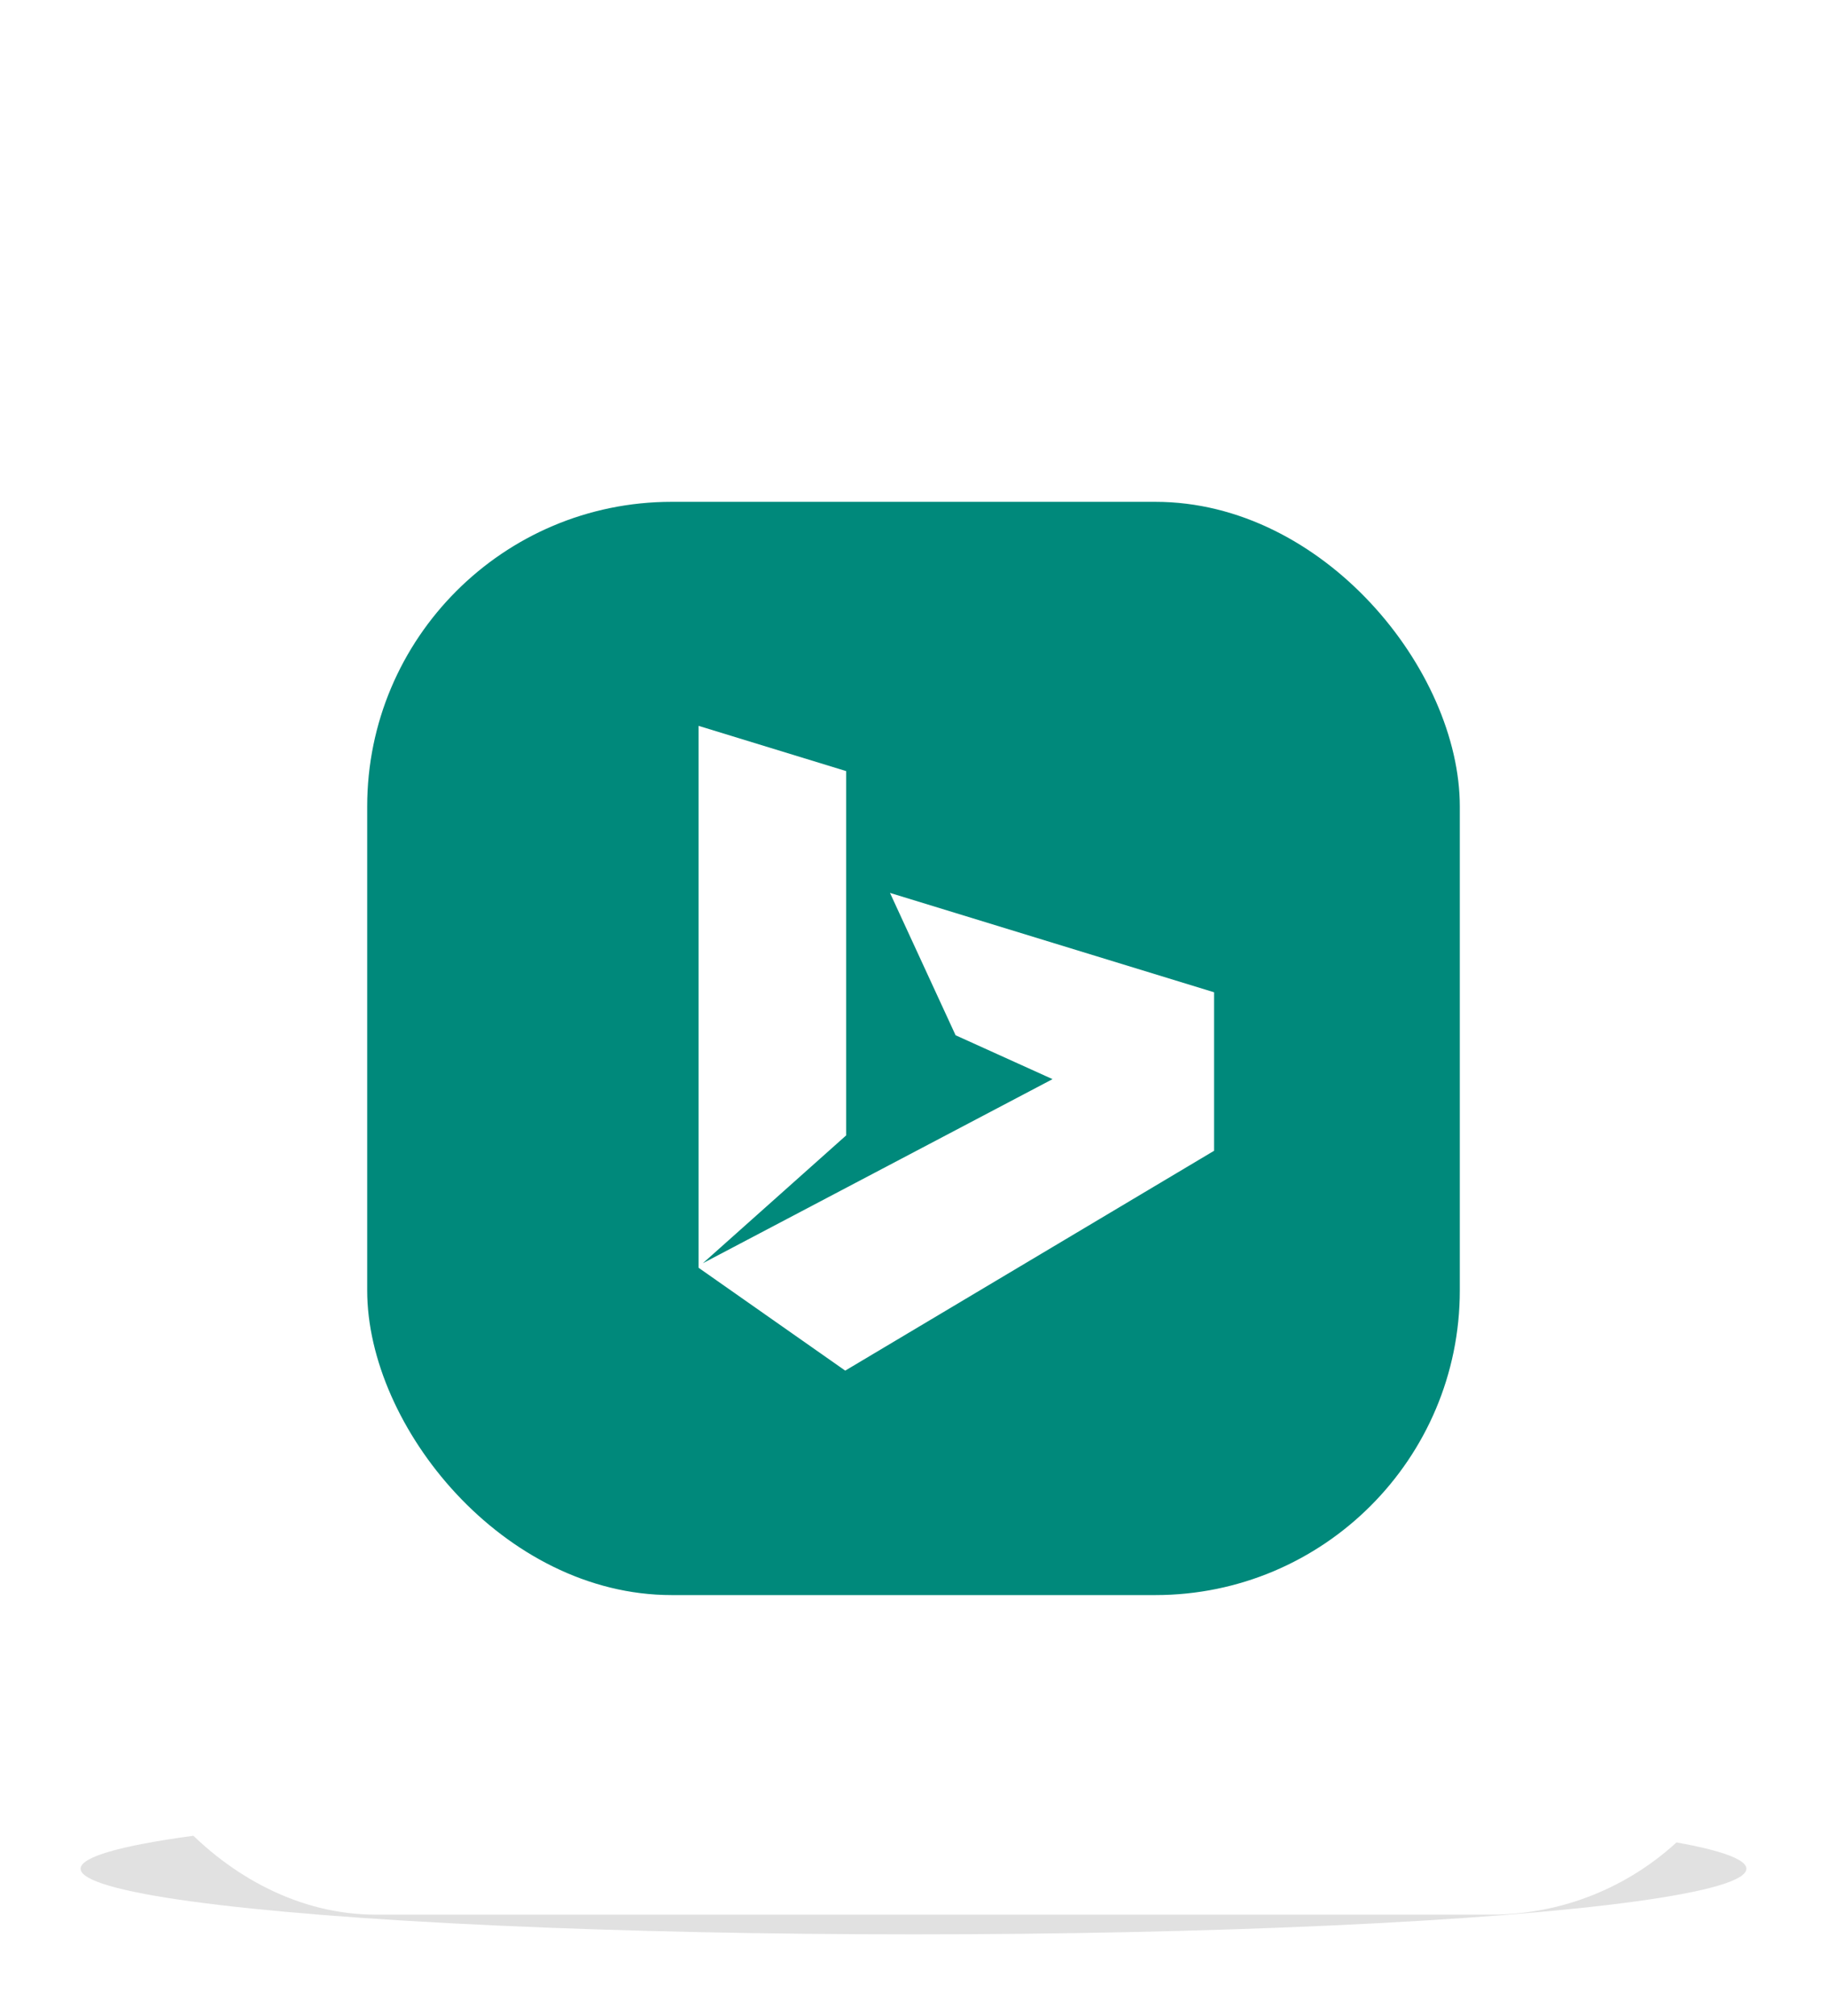
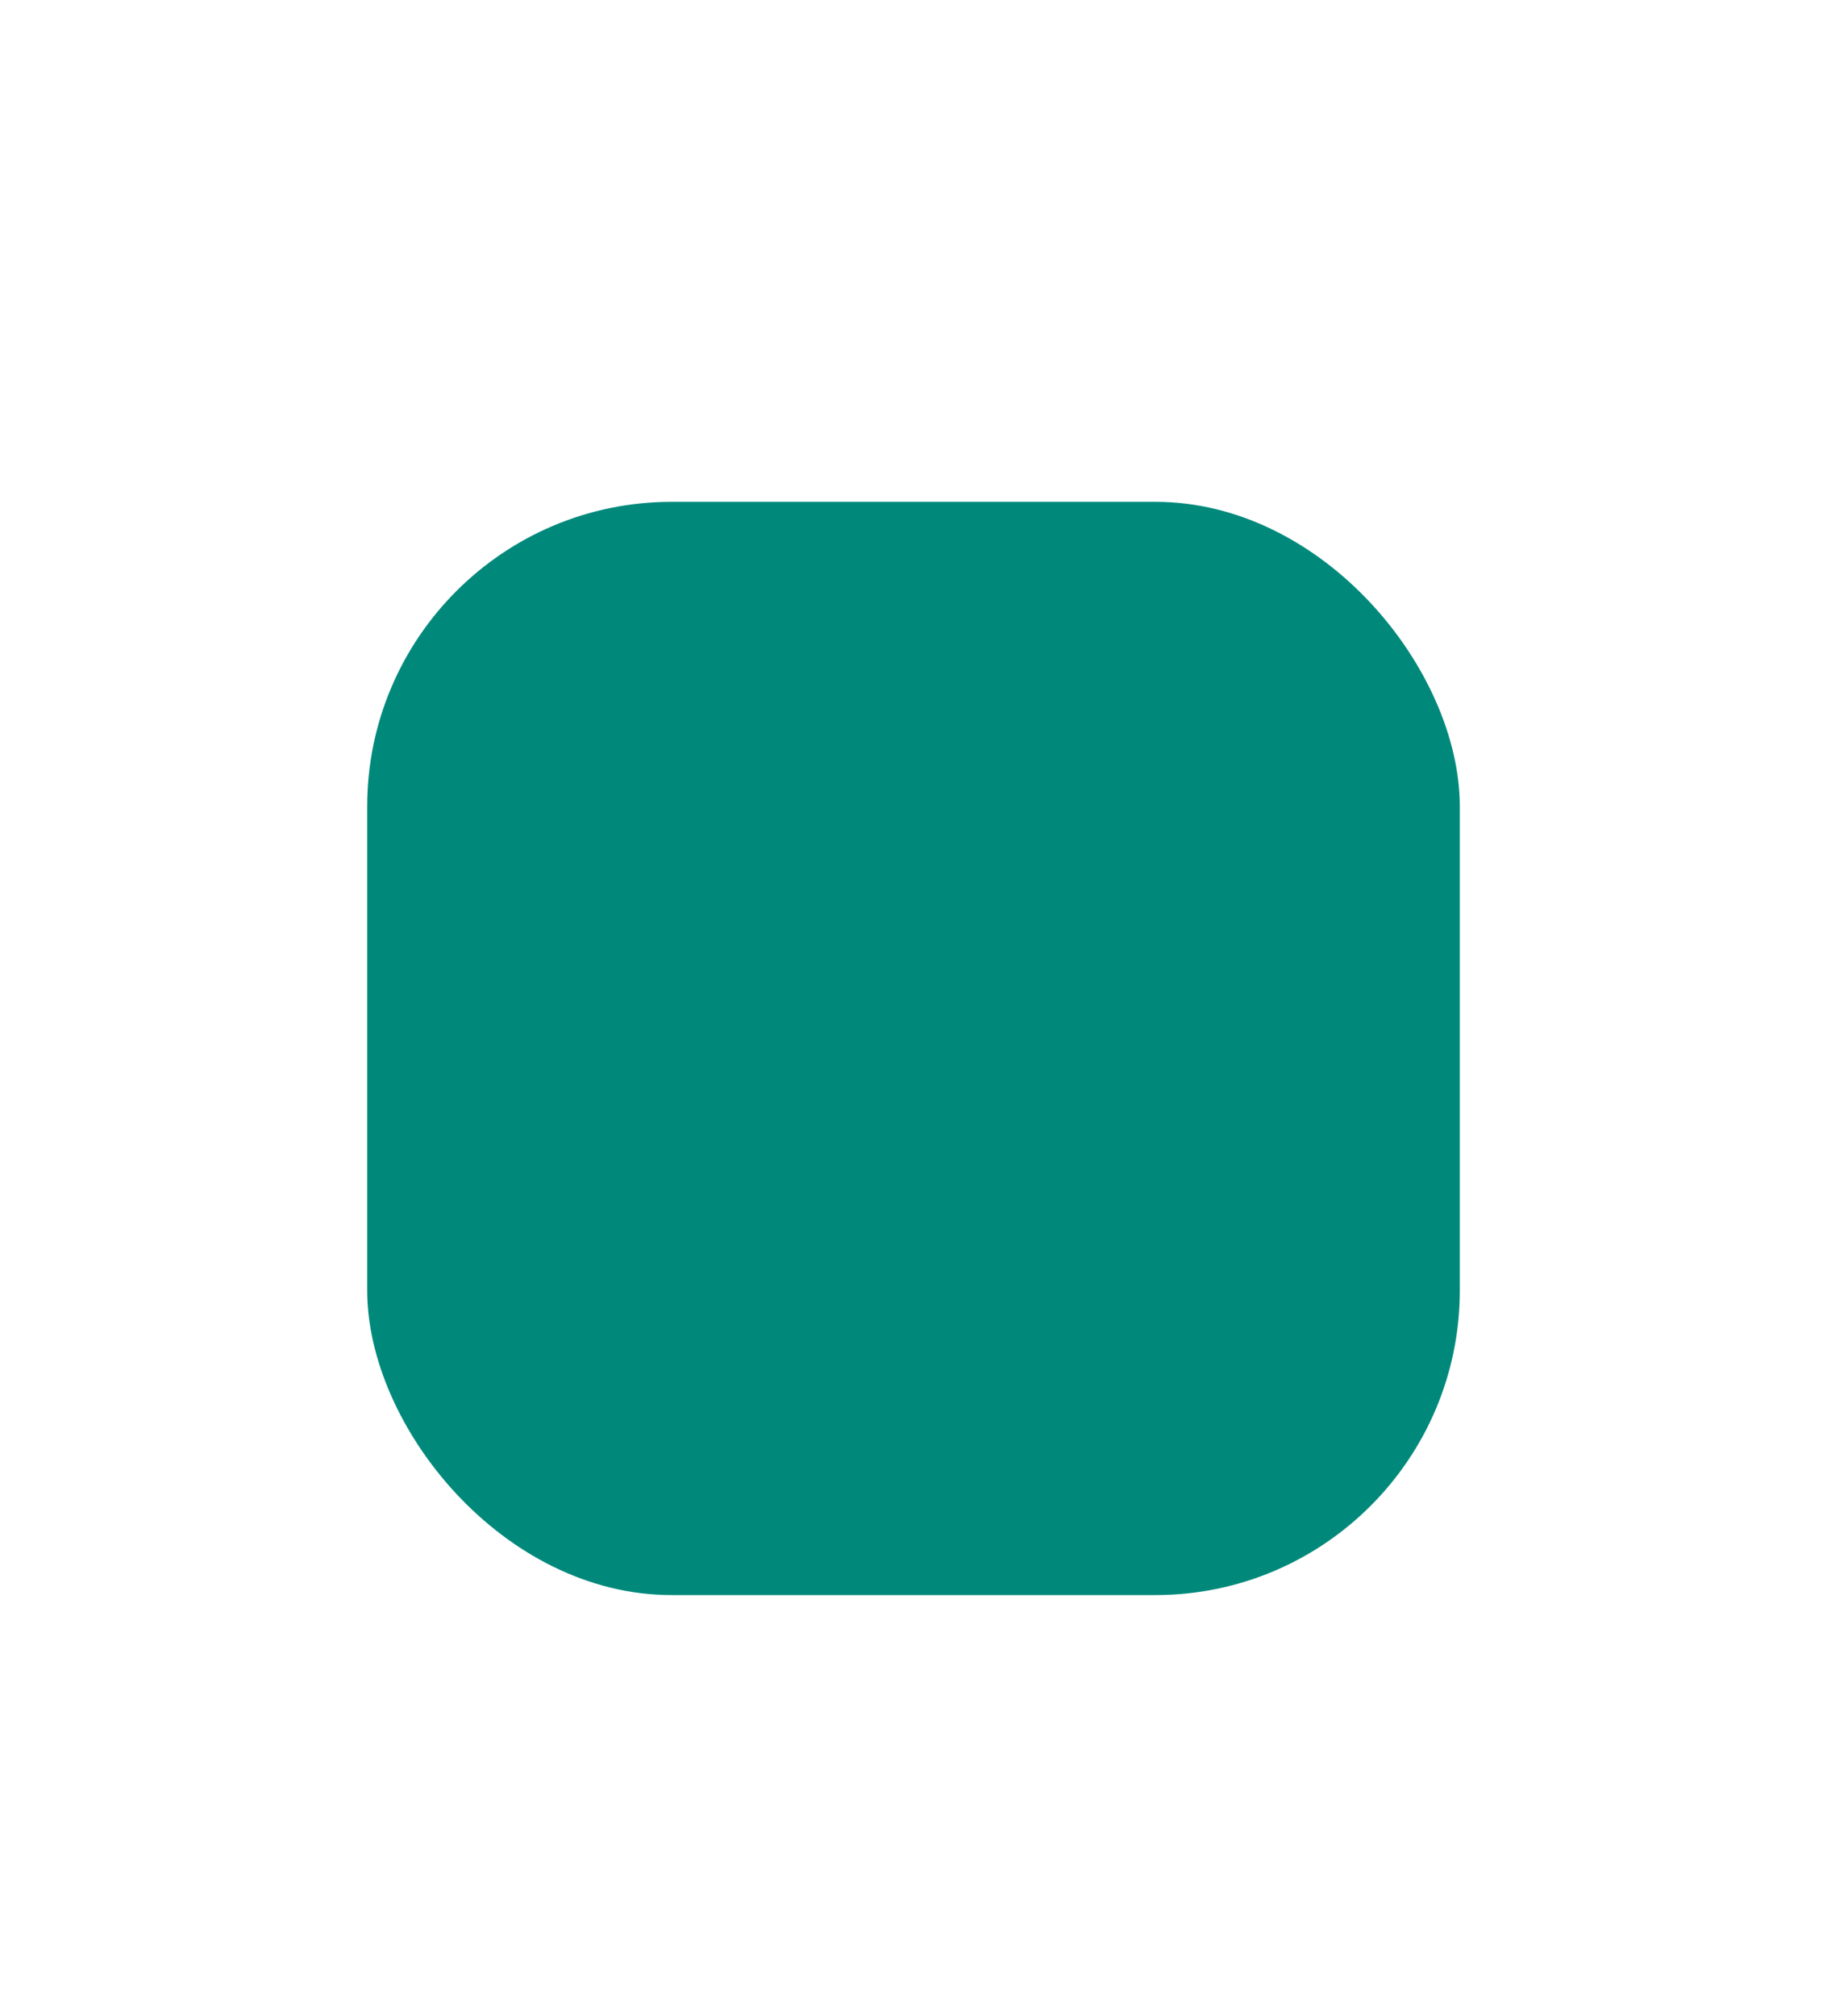
<svg xmlns="http://www.w3.org/2000/svg" width="204" height="225" viewBox="0 0 204 225" fill="none">
  <g filter="url(#filter0_f_512_1363)">
-     <ellipse cx="102" cy="208.536" rx="93" ry="7.323" fill="#6D6D6D" fill-opacity="0.2" />
-   </g>
+     </g>
  <g filter="url(#filter1_d_512_1363)">
    <rect x="9" y="24" width="186" height="186" rx="30.756" fill="white" />
  </g>
  <rect x="41" y="56" width="122" height="122" rx="34" fill="#00897B" />
-   <path d="M94.376 152.952L78 141.472V81L94.477 86.048V126.706L78.478 140.969L117.526 120.425L106.7 115.528L99.374 99.642L135.564 110.732V128.418L94.376 152.952Z" fill="white" />
  <defs>
    <filter id="filter0_f_512_1363" x="0.213" y="192.425" width="203.575" height="32.22" filterUnits="userSpaceOnUse" color-interpolation-filters="sRGB">
      <feFlood flood-opacity="0" result="BackgroundImageFix" />
      <feBlend mode="normal" in="SourceGraphic" in2="BackgroundImageFix" result="shape" />
      <feGaussianBlur stdDeviation="4.394" result="effect1_foregroundBlur_512_1363" />
    </filter>
    <filter id="filter1_d_512_1363" x="6.071" y="22.535" width="196.252" height="196.252" filterUnits="userSpaceOnUse" color-interpolation-filters="sRGB">
      <feFlood flood-opacity="0" result="BackgroundImageFix" />
      <feColorMatrix in="SourceAlpha" type="matrix" values="0 0 0 0 0 0 0 0 0 0 0 0 0 0 0 0 0 0 127 0" result="hardAlpha" />
      <feOffset dx="2.197" dy="3.661" />
      <feGaussianBlur stdDeviation="2.563" />
      <feComposite in2="hardAlpha" operator="out" />
      <feColorMatrix type="matrix" values="0 0 0 0 0 0 0 0 0 0 0 0 0 0 0 0 0 0 0.1 0" />
      <feBlend mode="normal" in2="BackgroundImageFix" result="effect1_dropShadow_512_1363" />
      <feBlend mode="normal" in="SourceGraphic" in2="effect1_dropShadow_512_1363" result="shape" />
    </filter>
  </defs>
</svg>